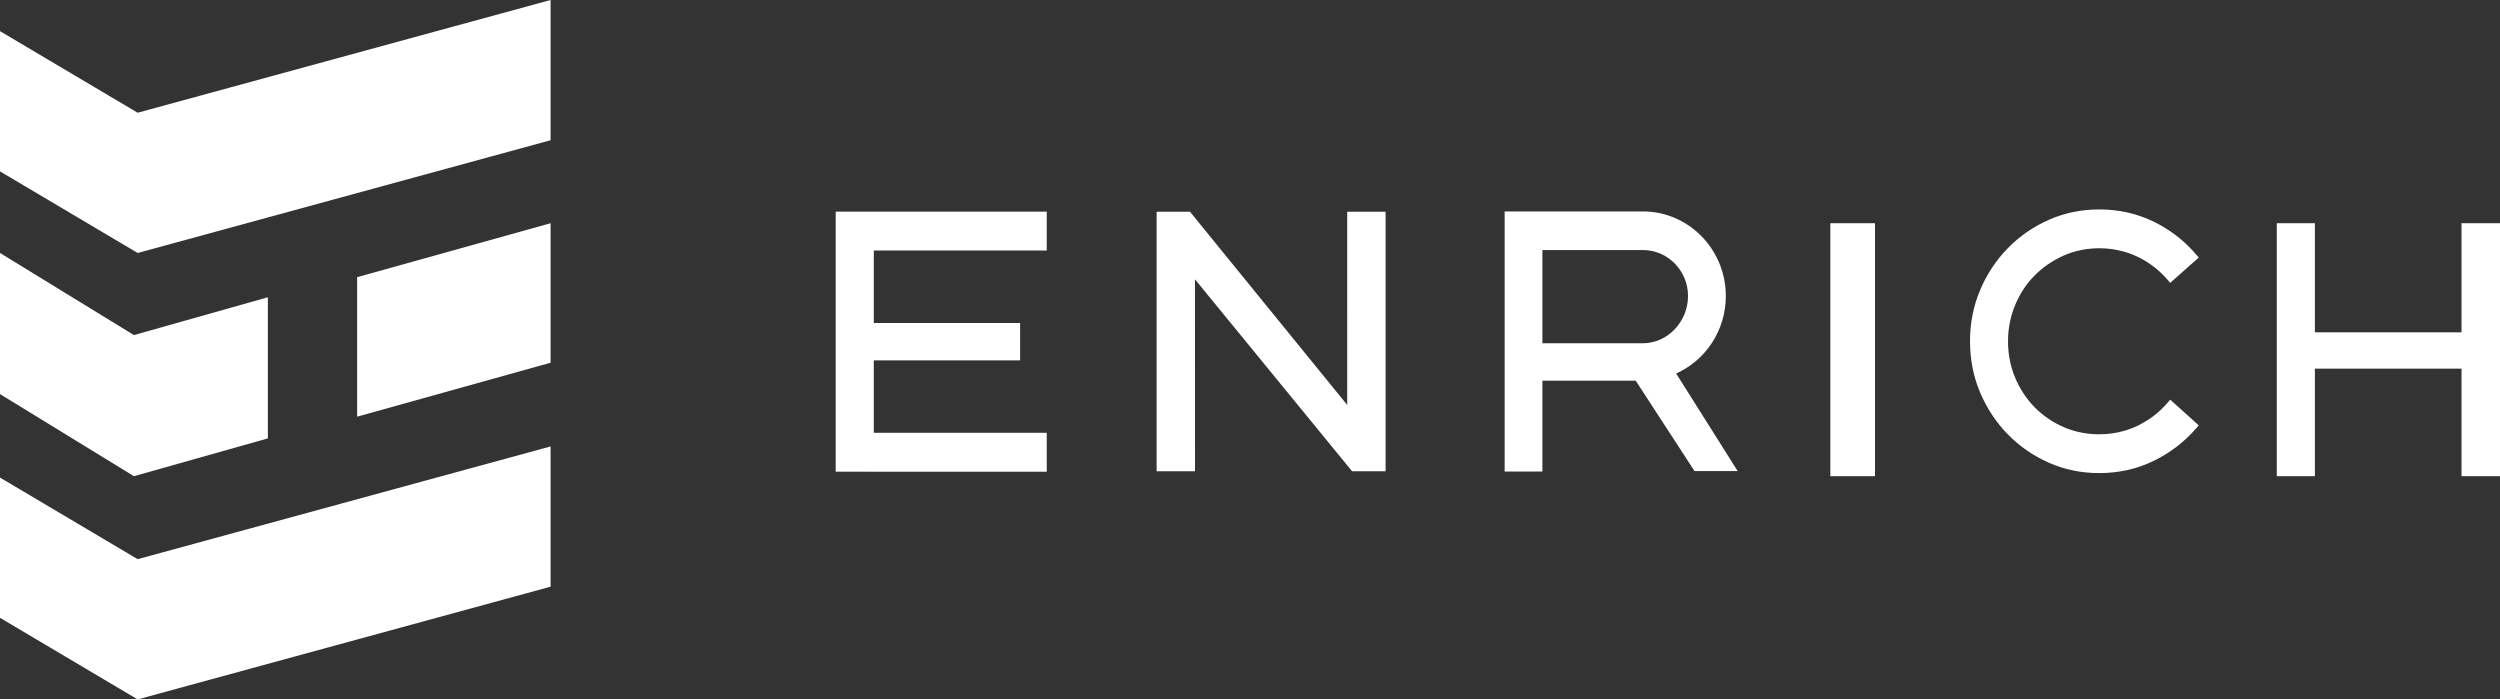
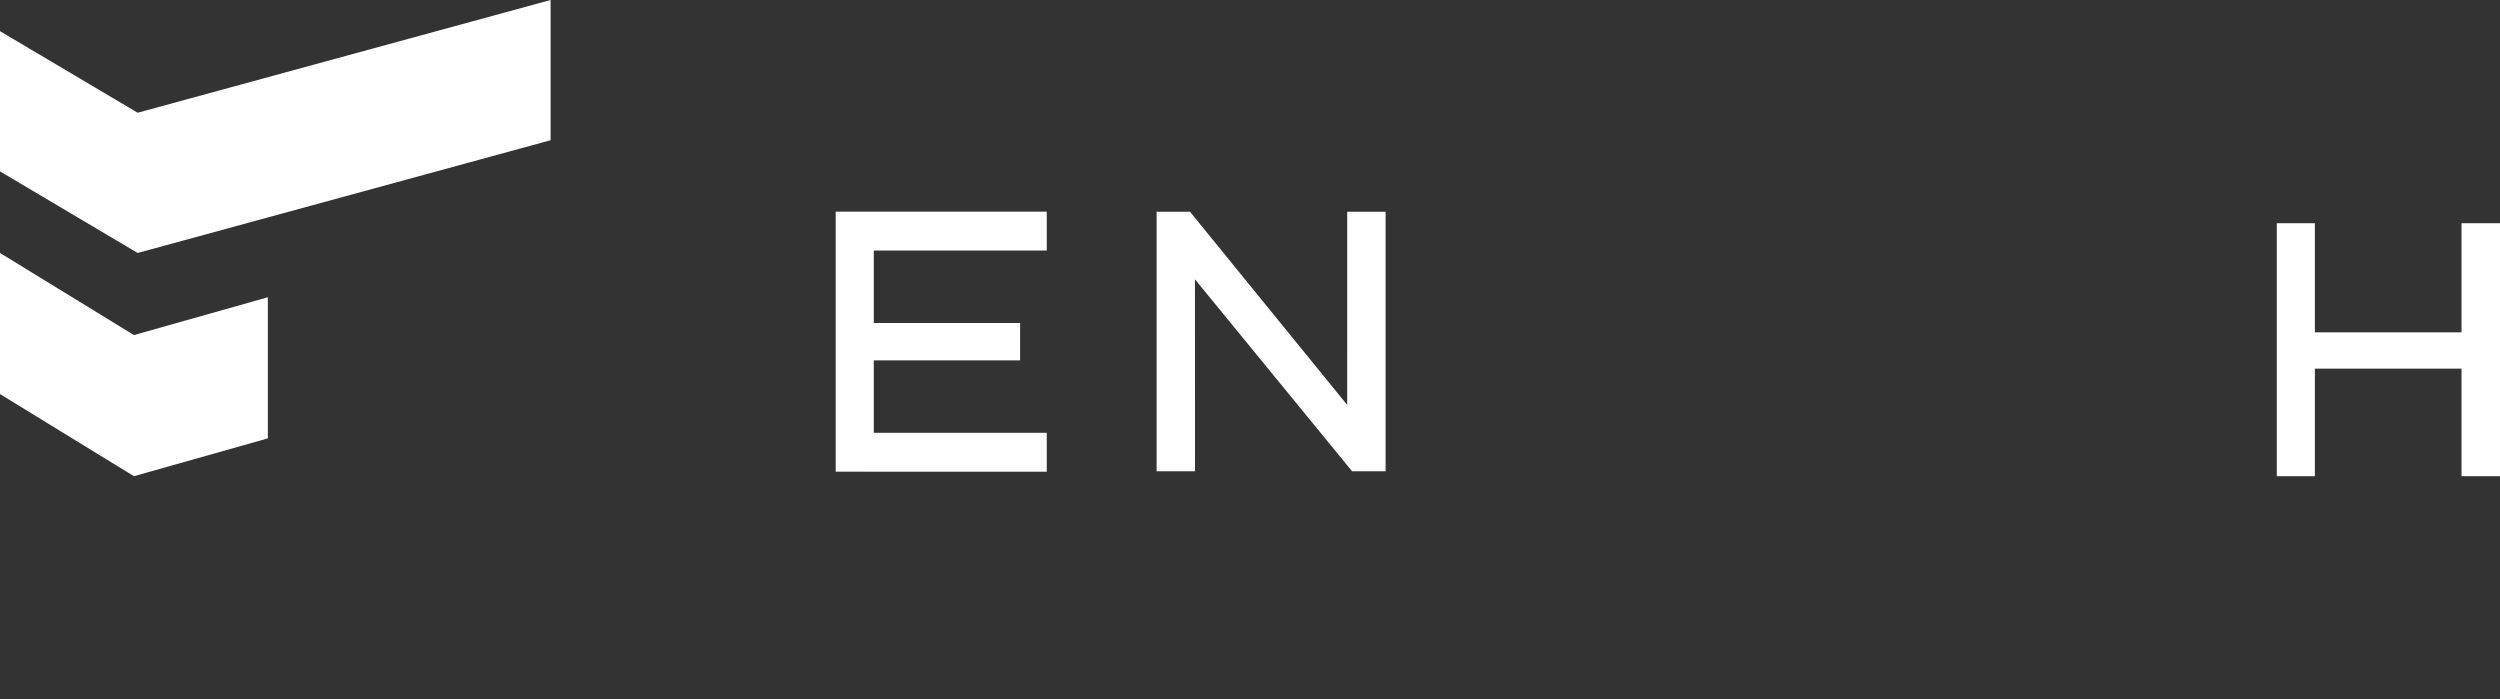
<svg xmlns="http://www.w3.org/2000/svg" width="168px" height="47px" viewBox="0 0 168 47" version="1.1">
  <rect x="0" y="0" width="168" height="47" fill="#333333" stroke="none" />
  <title>Group 16</title>
  <desc>Created with Sketch.</desc>
  <g id="Symbols" stroke="none" stroke-width="1" fill="none" fill-rule="evenodd">
    <g id="Main-Nav-DesktopHD-White-Burger" transform="translate(-34, -25)" fill="#FFFFFF">
      <g id="Main-Nav-DesktopHD" transform="translate(34, 0)">
        <g id="Group-6">
          <g id="Group-16" transform="translate(0, 25)">
-             <polygon id="Fill-1" points="9.25 37.576 0 32.093 0 41.517 9.25 47 37 39.424 37 30" />
-             <polygon id="Fill-2" points="24 28 37 24.375 37 15 24 18.625" />
            <polygon id="Fill-3" points="37 0 9.25 7.576 9.25 7.576 0 2.094 0 11.517 9.25 17 37 9.424" />
            <polygon id="Fill-4" points="0 26.483 9 32 18 29.459 18 19.975 9 22.517 0 17" />
-             <polygon id="Fill-5" points="123 32 126 32 126 15 123 15" />
            <polygon id="Fill-6" points="165.414 15 165.414 22.333 155.56 22.333 155.56 15 153 15 153 32 155.56 32 155.56 24.773 165.414 24.773 165.414 32 168 32 168 15" />
            <g id="Group-15" transform="translate(56, 14)">
-               <path d="M80.724,4.516 C81.277,3.957 81.934,3.507 82.676,3.176 C84.22,2.49 86.127,2.524 87.642,3.253 C88.432,3.635 89.118,4.162 89.679,4.823 L89.838,5.009 L91.755,3.308 L91.597,3.122 C90.8,2.181 89.83,1.431 88.716,0.889 C87.601,0.348 86.373,0.074 85.067,0.074 C83.871,0.074 82.733,0.308 81.685,0.771 C80.639,1.234 79.713,1.873 78.932,2.672 C78.147,3.471 77.521,4.416 77.068,5.482 C76.615,6.548 76.385,7.71 76.385,8.933 C76.385,10.157 76.615,11.319 77.068,12.385 C77.52,13.448 78.146,14.394 78.932,15.195 C79.715,15.995 80.642,16.635 81.685,17.095 C82.73,17.558 83.868,17.792 85.067,17.792 C86.373,17.792 87.601,17.518 88.716,16.977 C89.829,16.436 90.799,15.693 91.596,14.769 L91.755,14.584 L89.839,12.855 L89.679,13.043 C89.118,13.704 88.432,14.231 87.641,14.612 C86.129,15.345 84.22,15.374 82.675,14.7 C81.934,14.378 81.279,13.928 80.725,13.363 C80.172,12.799 79.731,12.13 79.415,11.374 C79.099,10.621 78.939,9.8 78.939,8.933 C78.939,8.081 79.099,7.263 79.416,6.503 C79.731,5.739 80.172,5.071 80.724,4.516" id="Fill-7" />
              <polygon id="Fill-9" points="2.158 0.222 0.159 0.222 0.159 17.696 2.158 17.696 2.158 17.699 14.341 17.699 14.341 15.084 2.719 15.084 2.719 10.217 12.552 10.217 12.552 7.705 2.719 7.705 2.719 2.835 14.341 2.835 14.341 0.222 2.719 0.222" />
              <polygon id="Fill-11" points="34.533 13.213 23.966 0.227 21.725 0.227 21.725 17.67 24.304 17.67 24.301 4.769 34.848 17.655 34.849 17.67 37.112 17.67 37.112 0.227 34.532 0.227" />
-               <path d="M47.649,2.803 L54.406,2.803 C56.076,2.803 57.436,4.19 57.436,5.895 C57.436,7.6 56.076,9.067 54.406,9.067 L47.649,9.067 L47.649,2.803 Z M59.976,5.895 C59.976,2.759 57.478,0.209 54.406,0.209 L47.649,0.209 L45.112,0.209 L45.112,2.803 L45.112,17.686 L47.649,17.686 L47.649,11.58 L53.918,11.58 L57.872,17.656 L60.771,17.656 L56.638,11.1 C58.601,10.22 59.976,8.22 59.976,5.895 L59.976,5.895 Z" id="Fill-13" />
            </g>
          </g>
        </g>
      </g>
    </g>
  </g>
</svg>